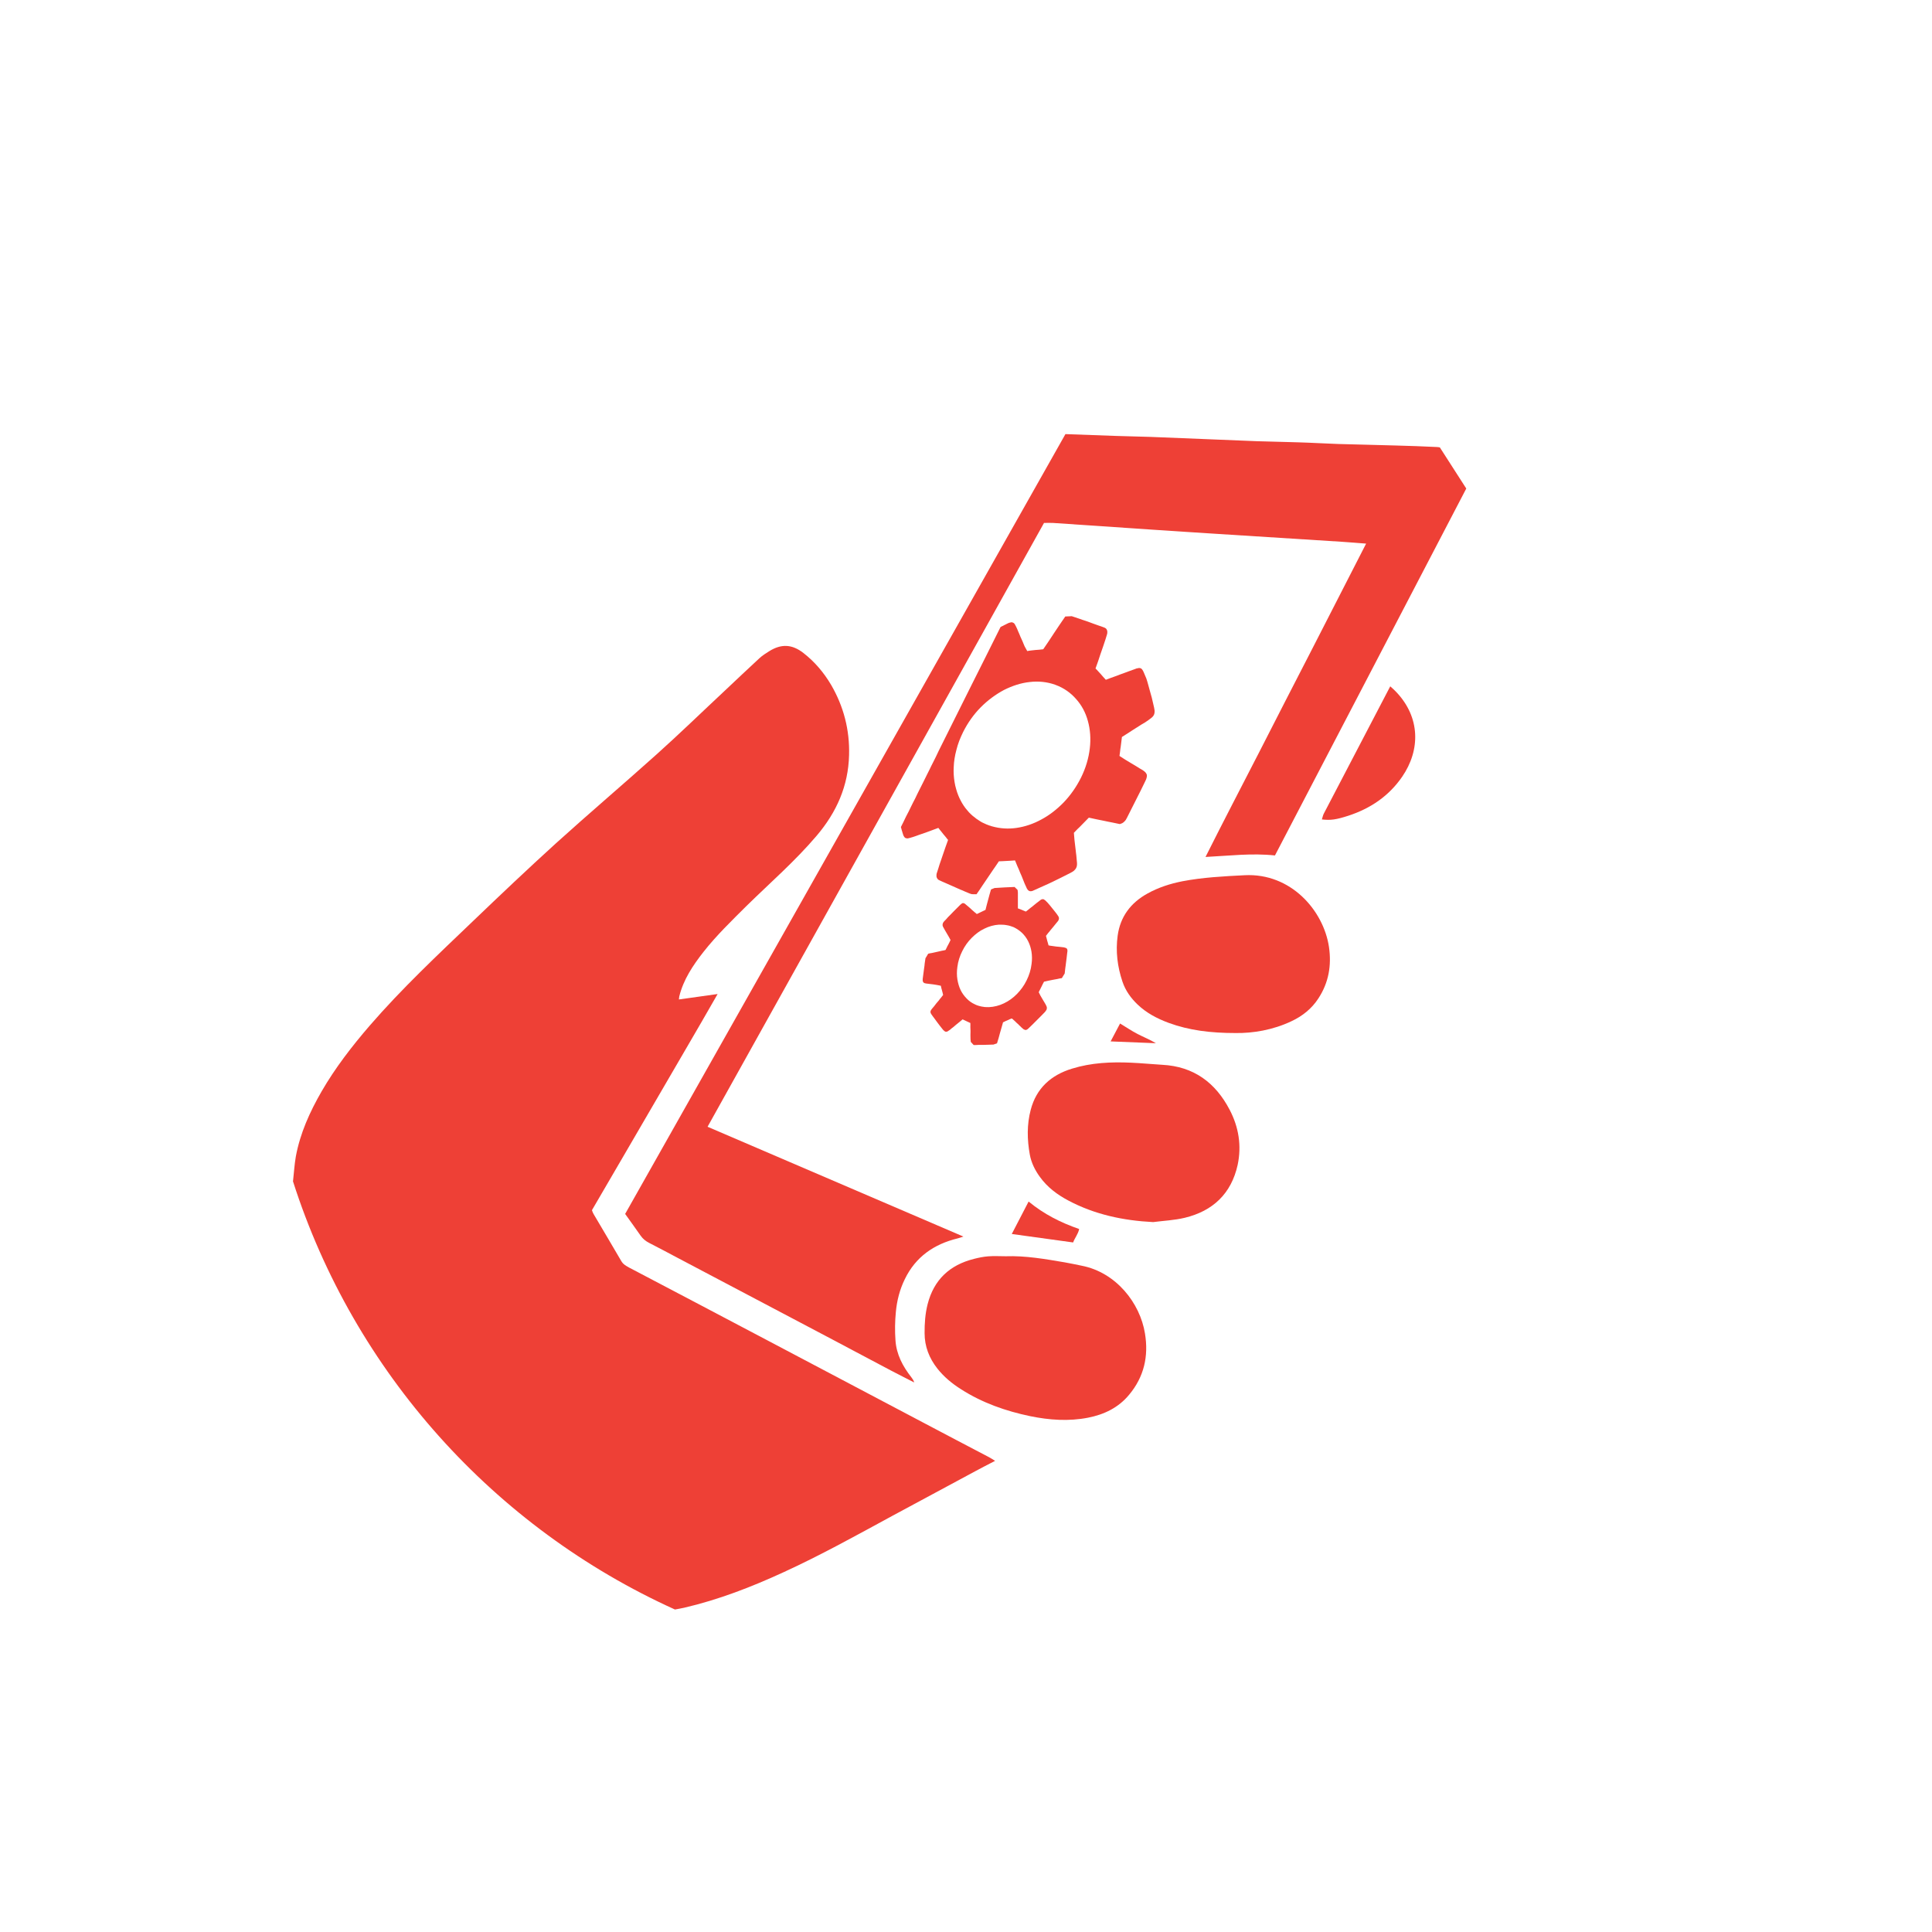
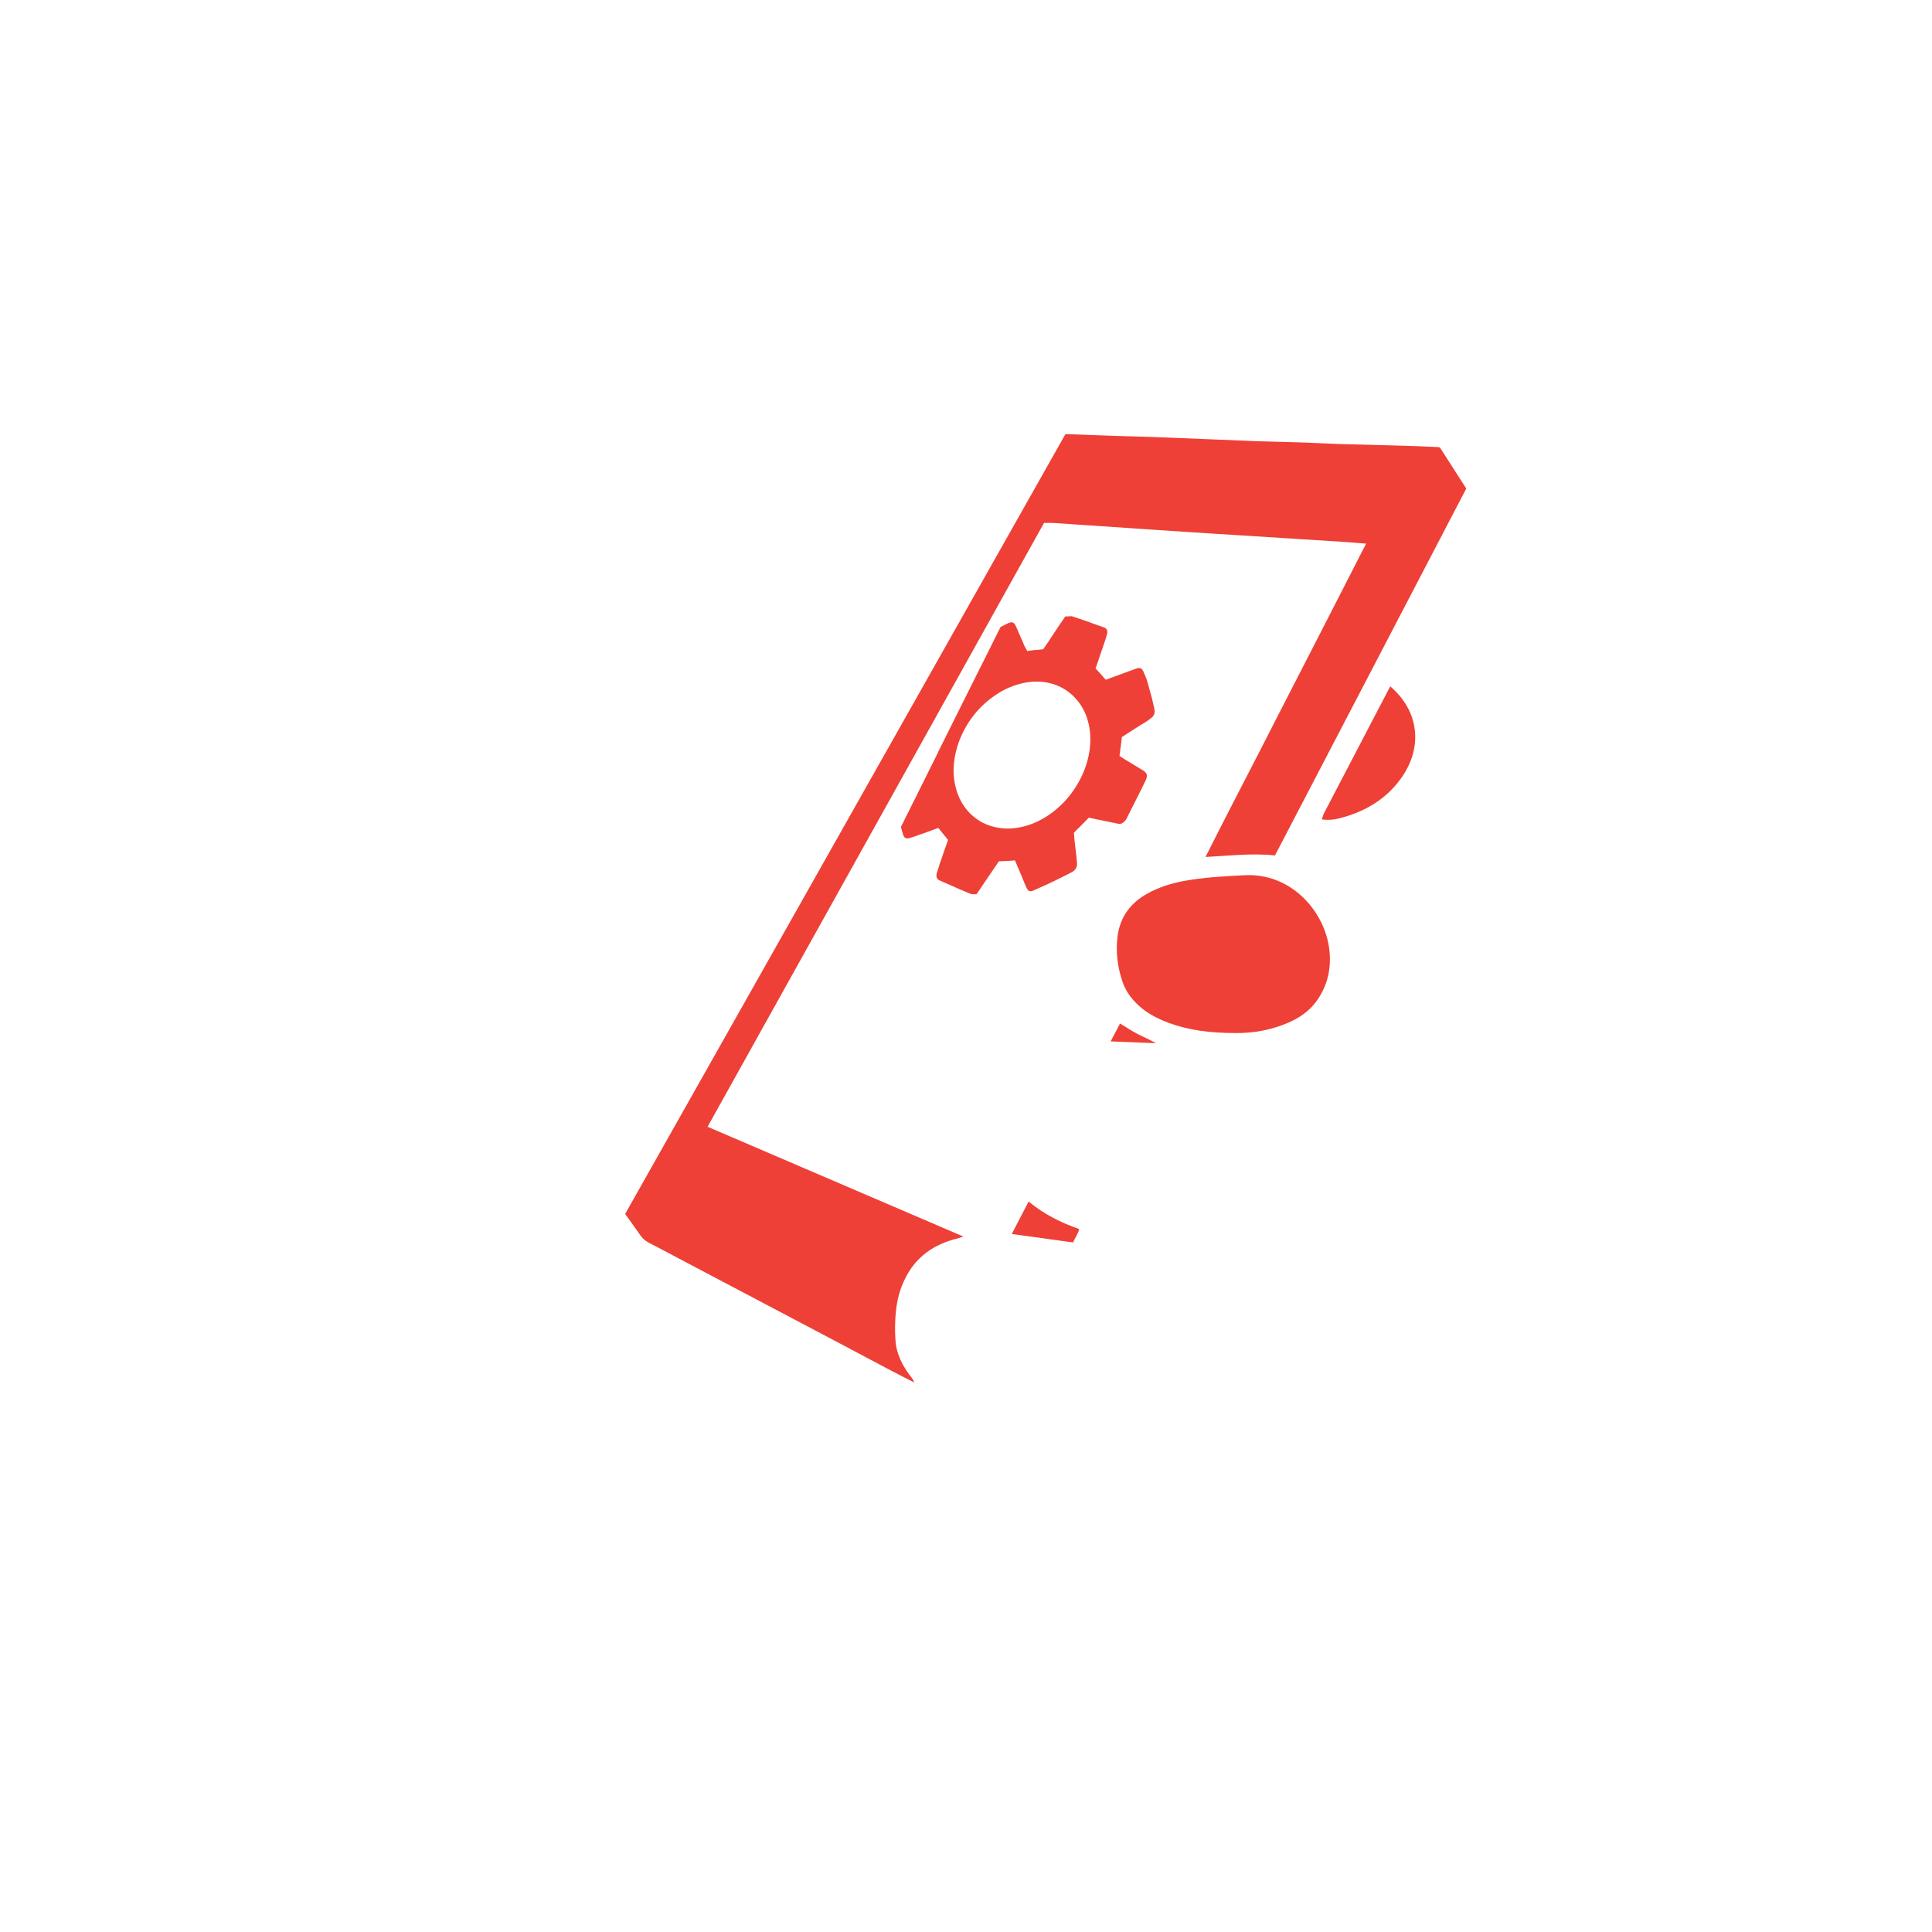
<svg xmlns="http://www.w3.org/2000/svg" version="1.1" id="Layer_1" x="0px" y="0px" width="200px" height="200px" viewBox="0 0 200 200" enable-background="new 0 0 200 200" xml:space="preserve">
  <path fill="#EE4036" d="M149.051,46.313c-0.141-0.023-0.242-0.039-0.336-0.039c-1.406-0.063-2.813-0.125-4.219-0.156  c-1.984-0.063-3.969-0.094-5.953-0.156c-1.383-0.047-2.758-0.133-4.141-0.172c-1.422-0.055-2.852-0.063-4.281-0.117  c-3.672-0.141-7.328-0.305-11-0.445c-1.203-0.047-2.406-0.055-3.617-0.102c-1.711-0.055-3.414-0.117-5.211-0.188  c-15.203,26.93-30.391,53.82-45.578,80.727c0.555,0.781,1.094,1.516,1.602,2.25c0.242,0.344,0.539,0.578,0.914,0.766  c0.984,0.5,1.953,1.023,2.93,1.539c5.328,2.805,10.656,5.617,15.984,8.43c2.047,1.078,4.078,2.172,6.117,3.242  c0.789,0.414,1.586,0.813,2.375,1.219c-0.063-0.234-0.188-0.383-0.297-0.539c-0.891-1.133-1.547-2.375-1.641-3.828  c-0.07-0.969-0.055-1.953,0.039-2.922c0.109-1.18,0.398-2.328,0.93-3.406c1.117-2.313,3.023-3.625,5.469-4.219  c0.156-0.039,0.313-0.094,0.594-0.188c-8.891-3.813-17.664-7.578-26.484-11.367c11.633-20.883,23.234-41.703,34.828-62.508  c0.328,0,0.625-0.016,0.93,0c3.461,0.234,6.914,0.469,10.383,0.703c2.203,0.141,4.406,0.297,6.609,0.43  c4.32,0.281,8.633,0.547,12.953,0.82c0.781,0.047,1.578,0.125,2.469,0.188c-1.891,3.695-3.727,7.289-5.57,10.875  c-1.836,3.578-3.688,7.148-5.508,10.734c-1.836,3.578-3.703,7.148-5.547,10.828c2.469-0.125,4.813-0.414,7.188-0.156  c6.609-12.672,13.203-25.32,19.805-37.984C150.855,49.134,149.949,47.712,149.051,46.313z" />
-   <path fill="#EE4036" d="M112.004,131.032c-0.586-0.117-1.18-0.25-1.773-0.352c-2.031-0.344-4.055-0.703-6.125-0.633  c-0.602,0-1.211-0.039-1.813,0.008c-0.5,0.039-0.992,0.141-1.477,0.266c-2.508,0.633-4.141,2.156-4.789,4.688  c-0.25,0.984-0.32,1.984-0.313,3c0,1.375,0.477,2.594,1.328,3.672c0.68,0.859,1.516,1.547,2.43,2.125  c2.203,1.414,4.633,2.266,7.18,2.797c1.984,0.406,3.984,0.547,5.984,0.156c1.672-0.328,3.148-1.039,4.25-2.375  c1.547-1.852,2.031-3.984,1.641-6.344C118.012,134.868,115.527,131.728,112.004,131.032z" />
  <path fill="#EE4036" d="M128.84,90.603c-2.156,0.109-4.313,0.219-6.438,0.625c-1.266,0.25-2.484,0.641-3.609,1.266  c-1.734,0.953-2.828,2.398-3.094,4.375c-0.219,1.617-0.023,3.203,0.5,4.758c0.313,0.922,0.859,1.688,1.563,2.359  c0.922,0.883,2.031,1.461,3.211,1.898c2.125,0.781,4.336,1.055,6.953,1.055c1.766,0.023,3.836-0.305,5.773-1.227  c1.133-0.531,2.094-1.297,2.781-2.359c1.063-1.625,1.375-3.406,1.094-5.328C137.012,94.259,133.637,90.353,128.84,90.603z" />
-   <path fill="#EE4036" d="M120.324,110.228c-1.078-0.063-2.156-0.172-3.234-0.219c-2.07-0.094-4.125,0-6.117,0.617  c-2.172,0.664-3.688,2.023-4.273,4.258c-0.406,1.531-0.375,3.094-0.094,4.641c0.156,0.852,0.539,1.617,1.047,2.313  c0.766,1.063,1.797,1.836,2.938,2.438c2.734,1.453,5.688,2.078,8.781,2.234c1.094-0.141,2.203-0.188,3.273-0.445  c2.914-0.703,4.82-2.5,5.477-5.477c0.422-1.992,0.109-3.914-0.828-5.703C125.824,112.071,123.574,110.399,120.324,110.228z" />
  <path fill="#EE4036" d="M143.918,71.048c-2.328,4.445-4.602,8.805-6.875,13.172c-0.094,0.172-0.125,0.375-0.203,0.609  c0.922,0.102,1.469,0.023,2.734-0.383c2.297-0.75,4.203-2.039,5.578-4.039c1.906-2.773,1.875-6.156-0.609-8.766  C144.363,71.446,144.168,71.274,143.918,71.048z" />
  <path fill="#EE4036" d="M111.09,128.618c0.164-0.461,0.516-0.859,0.625-1.391c-1.898-0.656-3.641-1.531-5.234-2.844  c-0.602,1.156-1.156,2.234-1.742,3.359C106.887,128.04,108.957,128.329,111.09,128.618z" />
  <path fill="#EE4036" d="M117.762,107.04c-0.602-0.313-1.18-0.703-1.813-1.086c-0.328,0.625-0.625,1.195-0.977,1.852  c1.664,0.063,3.18,0.125,4.688,0.188C119.035,107.618,118.387,107.36,117.762,107.04z" />
  <path fill="#EE4036" d="M113.926,67.696c0.086-0.234,0.18-0.5,0.258-0.742c0.086-0.25,0.172-0.5,0.25-0.75l0.156-0.508  c0.031-0.094,0.047-0.188,0.039-0.266c0-0.078-0.008-0.148-0.039-0.211c-0.023-0.063-0.063-0.117-0.109-0.164  c-0.063-0.047-0.125-0.078-0.211-0.109c-0.18-0.063-0.367-0.141-0.555-0.195c-0.188-0.063-0.367-0.133-0.547-0.195  c-0.188-0.063-0.375-0.133-0.547-0.203c-0.188-0.063-0.375-0.125-0.563-0.188c-0.094-0.031-0.172-0.063-0.266-0.094  s-0.188-0.07-0.281-0.094c-0.094-0.031-0.188-0.078-0.281-0.094c-0.094-0.031-0.188-0.063-0.281-0.094l-0.672,0.031  c-0.203,0.297-0.398,0.586-0.594,0.867c-0.188,0.289-0.383,0.563-0.57,0.852c-0.188,0.281-0.367,0.563-0.555,0.844  s-0.375,0.547-0.563,0.828c-0.141,0.016-0.266,0.031-0.406,0.047c-0.133,0.016-0.273,0.023-0.406,0.031  c-0.141,0.023-0.273,0.031-0.422,0.047c-0.133,0.016-0.281,0.031-0.422,0.063l-0.273-0.492c-0.07-0.18-0.148-0.336-0.211-0.508  c-0.078-0.172-0.148-0.344-0.234-0.516c-0.063-0.172-0.141-0.344-0.219-0.516c-0.063-0.172-0.141-0.344-0.219-0.5  c-0.031-0.063-0.063-0.117-0.086-0.164c-0.023-0.039-0.055-0.086-0.078-0.133c-0.039-0.031-0.055-0.063-0.086-0.078  s-0.063-0.039-0.094-0.047c-0.039-0.016-0.078-0.023-0.117-0.031c-0.039,0-0.078,0.008-0.117,0.023  c-0.047,0.008-0.102,0.023-0.156,0.039c-0.063,0.031-0.109,0.055-0.188,0.086c-0.055,0.023-0.109,0.055-0.164,0.086  c-0.063,0.031-0.117,0.055-0.18,0.086c-0.055,0.039-0.109,0.07-0.172,0.086c-0.055,0.031-0.109,0.063-0.172,0.094  c-0.492,0.984-1,2-1.516,3.039c-0.516,1.031-1.047,2.102-1.594,3.18c-0.539,1.094-1.078,2.172-1.641,3.289  c-0.547,1.102-1.102,2.211-1.656,3.32c-0.094,0.219-0.203,0.414-0.297,0.625c-0.109,0.203-0.211,0.406-0.305,0.609  c-0.102,0.203-0.211,0.406-0.305,0.617c-0.109,0.211-0.211,0.406-0.305,0.609c-0.133,0.273-0.273,0.539-0.406,0.82  c-0.141,0.266-0.273,0.539-0.406,0.805c-0.133,0.273-0.273,0.539-0.398,0.82c-0.141,0.258-0.273,0.531-0.406,0.797  c-0.094,0.188-0.188,0.375-0.266,0.547c-0.094,0.188-0.188,0.359-0.281,0.539c-0.086,0.188-0.172,0.367-0.258,0.539  c-0.086,0.188-0.18,0.359-0.273,0.547c0.016,0.047,0.031,0.094,0.039,0.141c0.023,0.047,0.023,0.102,0.039,0.148  s0.023,0.102,0.047,0.148c0.016,0.055,0.023,0.094,0.039,0.141c0.023,0.094,0.047,0.156,0.07,0.219  c0.016,0.063,0.047,0.125,0.078,0.164c0.023,0.047,0.047,0.086,0.086,0.117c0.023,0.031,0.055,0.055,0.094,0.063  c0.016,0.008,0.039,0.016,0.055,0.016c0.016,0.008,0.039,0.016,0.063,0.016c0.016,0,0.039,0,0.063,0c0.016,0,0.047,0,0.063,0  c0.039-0.008,0.063-0.016,0.109-0.031c0.031,0,0.07-0.008,0.109-0.023c0.039-0.008,0.078-0.023,0.125-0.039s0.094-0.023,0.141-0.039  c0.227-0.078,0.453-0.148,0.664-0.234c0.219-0.07,0.445-0.156,0.664-0.227c0.227-0.078,0.445-0.156,0.656-0.242  c0.234-0.086,0.453-0.164,0.672-0.25c0.055,0.07,0.117,0.148,0.172,0.219c0.063,0.07,0.117,0.148,0.172,0.211  c0.055,0.078,0.117,0.141,0.172,0.219c0.063,0.063,0.125,0.141,0.172,0.203c0.031,0.039,0.055,0.063,0.078,0.094  c0.031,0.039,0.063,0.07,0.086,0.109c0.023,0.031,0.055,0.063,0.07,0.094c0.031,0.031,0.063,0.063,0.086,0.094  c-0.086,0.242-0.18,0.484-0.258,0.719c-0.078,0.25-0.172,0.484-0.25,0.727s-0.172,0.492-0.25,0.734  c-0.086,0.242-0.172,0.492-0.242,0.742l-0.148,0.461l-0.023,0.055c-0.023,0.102-0.039,0.188-0.031,0.266  c-0.008,0.078,0.008,0.156,0.039,0.211c0.031,0.07,0.063,0.117,0.109,0.164c0.055,0.047,0.109,0.094,0.188,0.117  c0.172,0.086,0.344,0.156,0.523,0.234s0.352,0.156,0.531,0.234c0.18,0.086,0.352,0.156,0.531,0.234s0.352,0.164,0.523,0.234  c0.094,0.039,0.188,0.07,0.273,0.109s0.18,0.086,0.258,0.117c0.094,0.039,0.188,0.078,0.266,0.109  c0.094,0.047,0.188,0.078,0.273,0.109c0.039,0.016,0.086,0.031,0.133,0.039c0.055,0.008,0.109,0.008,0.156,0.008  c0.055,0,0.109,0,0.172,0c0.055,0,0.117,0,0.172,0c0.203-0.281,0.391-0.563,0.578-0.852s0.391-0.57,0.578-0.852  c0.195-0.281,0.383-0.563,0.57-0.844c0.203-0.281,0.398-0.578,0.586-0.859c0.133,0,0.266-0.016,0.398-0.016  c0.141-0.008,0.273-0.016,0.414-0.023s0.281-0.016,0.422-0.023s0.289-0.016,0.438-0.031c0.047,0.109,0.078,0.203,0.125,0.305  s0.086,0.195,0.125,0.305c0.047,0.102,0.086,0.203,0.141,0.313c0.031,0.094,0.078,0.203,0.125,0.313  c0.063,0.125,0.109,0.258,0.172,0.391c0.047,0.133,0.102,0.266,0.156,0.391c0.047,0.125,0.102,0.25,0.156,0.391  c0.055,0.125,0.117,0.25,0.172,0.375c0.023,0.047,0.047,0.094,0.063,0.141c0.023,0.031,0.047,0.07,0.078,0.109  c0.016,0.023,0.047,0.063,0.078,0.078c0.023,0.016,0.055,0.031,0.078,0.047c0.039,0.023,0.078,0.023,0.117,0.031  c0.039,0,0.07,0,0.117-0.008c0.047,0,0.094-0.023,0.141-0.039s0.094-0.047,0.156-0.07c0.313-0.133,0.625-0.273,0.938-0.422  c0.313-0.141,0.625-0.273,0.938-0.43c0.305-0.148,0.609-0.297,0.922-0.453s0.625-0.313,0.93-0.469  c0.156-0.078,0.281-0.156,0.375-0.234c0.102-0.094,0.18-0.188,0.227-0.281s0.078-0.203,0.086-0.328c0.008-0.133,0-0.273-0.023-0.438  c-0.016-0.172-0.031-0.352-0.047-0.531c-0.031-0.18-0.039-0.359-0.063-0.531c-0.016-0.172-0.039-0.359-0.063-0.531  c-0.016-0.18-0.039-0.359-0.063-0.531l-0.063-0.75c0.133-0.141,0.266-0.281,0.391-0.406c0.141-0.125,0.266-0.25,0.391-0.383  c0.125-0.125,0.258-0.258,0.375-0.383c0.133-0.125,0.25-0.258,0.391-0.398c0.266,0.055,0.523,0.117,0.797,0.172  c0.273,0.063,0.539,0.117,0.813,0.164c0.266,0.063,0.539,0.109,0.805,0.164s0.523,0.102,0.789,0.164  c0.094-0.031,0.18-0.055,0.258-0.094c0.07-0.039,0.141-0.094,0.195-0.148c0.07-0.055,0.117-0.125,0.172-0.195  c0.039-0.063,0.086-0.141,0.125-0.227c0.156-0.297,0.305-0.609,0.469-0.93c0.156-0.313,0.313-0.609,0.469-0.93  c0.164-0.313,0.32-0.617,0.477-0.945c0.156-0.313,0.313-0.625,0.461-0.945c0.078-0.148,0.133-0.281,0.156-0.398  c0.031-0.109,0.031-0.211,0.016-0.297c-0.031-0.094-0.078-0.172-0.148-0.25s-0.18-0.156-0.297-0.234  c-0.195-0.109-0.406-0.234-0.594-0.359c-0.211-0.117-0.406-0.234-0.602-0.359c-0.203-0.125-0.406-0.25-0.594-0.359  c-0.195-0.125-0.391-0.258-0.594-0.383c0.023-0.148,0.039-0.313,0.063-0.469c0.016-0.156,0.031-0.32,0.063-0.477  c0.016-0.164,0.039-0.328,0.063-0.5c0.023-0.164,0.039-0.344,0.063-0.516c0.188-0.125,0.391-0.242,0.57-0.359  c0.203-0.125,0.398-0.258,0.602-0.391c0.195-0.125,0.398-0.25,0.594-0.375c0.203-0.133,0.414-0.266,0.617-0.375  c0.258-0.172,0.461-0.313,0.617-0.438c0.148-0.109,0.25-0.219,0.313-0.352c0.055-0.117,0.078-0.266,0.07-0.445  c-0.023-0.172-0.063-0.383-0.133-0.656c-0.047-0.234-0.109-0.453-0.156-0.672c-0.063-0.227-0.125-0.453-0.188-0.672  c-0.055-0.219-0.125-0.438-0.18-0.656s-0.125-0.438-0.195-0.656l-0.266-0.633c-0.023-0.063-0.047-0.117-0.078-0.164  c-0.031-0.055-0.055-0.094-0.078-0.125c-0.031-0.047-0.063-0.078-0.094-0.094c-0.016-0.031-0.047-0.047-0.094-0.055  c-0.031-0.008-0.063-0.016-0.109-0.023c-0.039,0-0.078,0-0.125,0.016s-0.109,0.023-0.172,0.031  c-0.063,0.023-0.125,0.047-0.203,0.078c-0.203,0.078-0.414,0.141-0.609,0.219c-0.211,0.078-0.414,0.148-0.609,0.227  c-0.219,0.07-0.406,0.148-0.609,0.227c-0.211,0.078-0.406,0.148-0.609,0.219l-0.539,0.203c-0.086-0.094-0.18-0.188-0.273-0.297  c-0.086-0.094-0.164-0.188-0.25-0.289c-0.094-0.102-0.188-0.195-0.273-0.297s-0.18-0.195-0.273-0.289  c0.086-0.25,0.172-0.5,0.266-0.742C113.754,68.204,113.84,67.954,113.926,67.696z M112.816,77.47  c-0.117,1.008-0.414,2.031-0.914,3.039c-0.484,0.969-1.094,1.828-1.797,2.563c-0.703,0.719-1.484,1.328-2.313,1.766  c-0.828,0.453-1.695,0.742-2.563,0.867c-0.859,0.125-1.719,0.07-2.539-0.164c-0.039-0.008-0.094-0.023-0.133-0.047  c-0.055-0.008-0.102-0.023-0.148-0.039c-0.039-0.016-0.094-0.031-0.133-0.055c-0.047-0.016-0.094-0.031-0.133-0.047  c-0.164-0.07-0.313-0.141-0.461-0.211c-0.141-0.078-0.289-0.164-0.414-0.258c-0.133-0.078-0.266-0.172-0.383-0.281  c-0.141-0.094-0.25-0.195-0.367-0.305c-0.148-0.133-0.273-0.273-0.398-0.43c-0.125-0.141-0.25-0.297-0.359-0.469  c-0.109-0.156-0.203-0.32-0.297-0.5c-0.094-0.172-0.172-0.344-0.25-0.531c-0.094-0.227-0.172-0.453-0.234-0.688  c-0.07-0.234-0.125-0.477-0.164-0.727c-0.039-0.242-0.07-0.5-0.086-0.758c-0.016-0.25-0.016-0.516,0-0.781  c0.008-0.289,0.039-0.594,0.086-0.891s0.109-0.594,0.195-0.906c0.07-0.297,0.172-0.609,0.289-0.922  c0.117-0.297,0.25-0.609,0.398-0.906c0.484-0.969,1.109-1.844,1.828-2.57s1.547-1.336,2.398-1.789  c0.867-0.438,1.773-0.734,2.672-0.828c0.898-0.109,1.805-0.016,2.633,0.281c0.008,0,0.016,0.008,0.016,0.008s0,0.008,0.008,0.008  h0.008c0,0,0,0,0.008,0c0.859,0.313,1.578,0.828,2.133,1.469c0.57,0.633,0.984,1.406,1.219,2.281  C112.863,75.524,112.934,76.478,112.816,77.47z" />
-   <path fill="#EE4036" d="M97.184,103.571c-0.086,0.094-0.172,0.188-0.25,0.289s-0.156,0.195-0.234,0.305l-0.172,0.203  c-0.063,0.07-0.109,0.133-0.141,0.188s-0.063,0.109-0.063,0.156c-0.008,0.047,0,0.094,0.016,0.141s0.047,0.109,0.094,0.172  c0.102,0.141,0.195,0.281,0.297,0.406c0.094,0.141,0.203,0.266,0.297,0.406c0.094,0.125,0.188,0.25,0.297,0.391  c0.102,0.125,0.203,0.25,0.305,0.383c0.023,0.023,0.039,0.039,0.055,0.055c0.023,0.023,0.031,0.031,0.063,0.047  c0.016,0.016,0.031,0.031,0.047,0.047c0.008,0.008,0.023,0.016,0.047,0.023c0.031,0.016,0.063,0.023,0.094,0.023  s0.07-0.016,0.109-0.016c0.047-0.023,0.094-0.039,0.133-0.078c0.039-0.031,0.102-0.07,0.164-0.109  c0.109-0.094,0.211-0.188,0.328-0.266c0.102-0.094,0.211-0.172,0.313-0.266c0.117-0.086,0.219-0.18,0.328-0.266  c0.125-0.094,0.227-0.188,0.336-0.281c0.07,0.031,0.133,0.063,0.203,0.094s0.133,0.063,0.195,0.094  c0.078,0.039,0.141,0.063,0.203,0.094s0.133,0.063,0.203,0.094c0,0.148,0.008,0.281,0,0.43c0.008,0.133,0.008,0.273,0.016,0.414  c-0.008,0.141-0.008,0.281-0.008,0.422s0.008,0.281,0.008,0.422l0.031,0.273l0.297,0.32c0.172,0,0.352,0,0.523-0.016  c0.164,0,0.336,0,0.508,0c0.172-0.008,0.344-0.008,0.516-0.016c0.172,0,0.344-0.008,0.5-0.016l0.367-0.125  c0.055-0.18,0.109-0.359,0.164-0.539c0.047-0.18,0.102-0.367,0.148-0.547c0.055-0.18,0.109-0.367,0.156-0.539  c0.055-0.188,0.109-0.375,0.156-0.555c0.086-0.031,0.148-0.063,0.211-0.102c0.078-0.031,0.156-0.063,0.219-0.094  c0.078-0.031,0.156-0.063,0.234-0.109c0.078-0.031,0.156-0.07,0.234-0.094c0.047,0.031,0.086,0.063,0.141,0.102  c0.031,0.039,0.078,0.086,0.125,0.117c0.039,0.047,0.094,0.094,0.141,0.133c0.047,0.047,0.078,0.086,0.133,0.133  s0.102,0.094,0.164,0.141c0.047,0.063,0.094,0.109,0.156,0.156c0.055,0.047,0.109,0.102,0.156,0.156  c0.055,0.047,0.109,0.094,0.164,0.141c0.008,0.008,0.023,0.016,0.039,0.031c0,0.008,0.016,0.008,0.031,0.023  c0.008,0.008,0.016,0.008,0.023,0.008c0.008,0.008,0.023,0.016,0.039,0.016c0.031,0.016,0.063,0.031,0.094,0.031  c0.031,0.008,0.063,0.008,0.094,0c0.039-0.016,0.078-0.031,0.117-0.055c0.031-0.023,0.07-0.055,0.102-0.086  c0.156-0.148,0.289-0.281,0.438-0.422c0.141-0.141,0.281-0.281,0.422-0.422c0.133-0.141,0.273-0.281,0.414-0.414  c0.133-0.141,0.273-0.281,0.422-0.43c0.07-0.078,0.117-0.141,0.156-0.211c0.047-0.055,0.063-0.117,0.063-0.172  c0.008-0.055,0.008-0.117-0.008-0.18c-0.031-0.063-0.055-0.125-0.094-0.211c-0.047-0.086-0.094-0.156-0.141-0.242  c-0.047-0.078-0.094-0.156-0.141-0.234c-0.047-0.086-0.094-0.172-0.141-0.242c-0.047-0.086-0.094-0.164-0.141-0.242l-0.172-0.344  c0.039-0.094,0.094-0.188,0.141-0.281s0.086-0.188,0.133-0.266c0.039-0.094,0.086-0.188,0.133-0.273  c0.039-0.086,0.086-0.172,0.141-0.266c0.141-0.031,0.297-0.063,0.453-0.102c0.156-0.031,0.313-0.055,0.469-0.094  c0.148-0.023,0.305-0.055,0.469-0.086c0.148-0.039,0.305-0.07,0.453-0.086l0.297-0.484c0.023-0.188,0.047-0.375,0.063-0.563  c0.031-0.172,0.047-0.344,0.07-0.531s0.047-0.359,0.07-0.547c0.023-0.18,0.039-0.359,0.063-0.547  c0.016-0.063,0.023-0.125,0.016-0.172c0-0.047,0-0.094-0.016-0.125c-0.016-0.047-0.031-0.078-0.055-0.094  c-0.023-0.031-0.055-0.047-0.102-0.07c-0.016-0.008-0.023-0.008-0.047-0.008c-0.008-0.008-0.023-0.016-0.039-0.016  c-0.023-0.008-0.039-0.008-0.055-0.016c-0.023,0-0.047-0.008-0.063-0.016c-0.133-0.016-0.266-0.023-0.406-0.047  c-0.133-0.008-0.266-0.031-0.406-0.039c-0.125-0.023-0.258-0.039-0.383-0.055c-0.133-0.016-0.258-0.031-0.383-0.063  c-0.023-0.078-0.047-0.156-0.063-0.234c-0.023-0.078-0.047-0.156-0.07-0.234c-0.023-0.094-0.047-0.172-0.063-0.25  c-0.023-0.094-0.055-0.18-0.07-0.266c0.078-0.094,0.156-0.203,0.234-0.305c0.086-0.094,0.172-0.195,0.25-0.305  c0.078-0.094,0.164-0.195,0.25-0.297c0.094-0.109,0.18-0.211,0.266-0.328c0.109-0.125,0.188-0.234,0.258-0.313  c0.055-0.094,0.086-0.164,0.086-0.234c0.008-0.07-0.008-0.141-0.047-0.219c-0.047-0.078-0.125-0.172-0.203-0.297  c-0.078-0.094-0.156-0.195-0.227-0.289s-0.148-0.188-0.227-0.281c-0.07-0.086-0.148-0.188-0.219-0.273  c-0.086-0.094-0.156-0.188-0.242-0.281l-0.258-0.258c-0.016-0.008-0.031-0.023-0.047-0.031s-0.031-0.023-0.039-0.023  c-0.008-0.016-0.023-0.016-0.039-0.031c-0.016-0.008-0.023-0.016-0.031-0.016c-0.031-0.016-0.063-0.023-0.094-0.016  c-0.031,0-0.063,0-0.094,0.016c-0.039,0-0.07,0.023-0.109,0.047c-0.039,0.031-0.078,0.063-0.125,0.094  c-0.102,0.078-0.203,0.156-0.305,0.234c-0.094,0.078-0.195,0.164-0.289,0.234c-0.094,0.078-0.188,0.164-0.297,0.234  c-0.094,0.086-0.188,0.156-0.297,0.242l-0.234,0.18c-0.063-0.023-0.125-0.047-0.195-0.078s-0.133-0.063-0.203-0.086  c-0.07-0.031-0.133-0.055-0.211-0.086c-0.07-0.031-0.141-0.047-0.219-0.078c0-0.133,0-0.273,0-0.422c0-0.125,0-0.266,0-0.406  c0-0.133,0-0.266,0-0.406s0-0.281,0-0.406l-0.031-0.273l-0.313-0.305c-0.172,0-0.344,0.016-0.516,0.023s-0.344,0.016-0.523,0.023  c-0.172,0.016-0.344,0.016-0.516,0.031c-0.172,0.008-0.352,0.016-0.516,0.031l-0.367,0.148c-0.047,0.18-0.094,0.352-0.156,0.539  c-0.039,0.172-0.094,0.344-0.141,0.523s-0.094,0.344-0.141,0.523c-0.047,0.172-0.094,0.344-0.133,0.531l-0.898,0.43l-0.234-0.195  c-0.078-0.07-0.156-0.141-0.234-0.203c-0.078-0.07-0.156-0.141-0.227-0.211c-0.07-0.063-0.148-0.133-0.227-0.195  c-0.07-0.063-0.148-0.125-0.227-0.188c-0.008-0.016-0.023-0.031-0.039-0.031c-0.016-0.023-0.031-0.031-0.047-0.047  c-0.016,0-0.031-0.016-0.039-0.016c-0.016-0.016-0.031-0.016-0.039-0.023c-0.031-0.008-0.063-0.023-0.094-0.023  s-0.063,0-0.094,0.016s-0.063,0.031-0.094,0.063c-0.031,0.016-0.078,0.063-0.117,0.094c-0.102,0.109-0.211,0.211-0.313,0.313  c-0.109,0.102-0.211,0.203-0.313,0.313s-0.211,0.203-0.305,0.313c-0.102,0.109-0.211,0.211-0.313,0.313  c-0.031,0.031-0.055,0.063-0.086,0.094s-0.063,0.063-0.086,0.102c-0.031,0.039-0.063,0.07-0.094,0.102s-0.063,0.063-0.094,0.094  c-0.063,0.07-0.125,0.125-0.156,0.188c-0.039,0.063-0.063,0.117-0.063,0.172c-0.016,0.055-0.016,0.109,0,0.172  c0.023,0.063,0.047,0.141,0.094,0.203c0.047,0.078,0.094,0.156,0.125,0.227c0.047,0.086,0.094,0.164,0.141,0.242  c0.039,0.07,0.086,0.148,0.133,0.227c0.039,0.078,0.086,0.148,0.133,0.227l0.188,0.344c-0.047,0.094-0.078,0.172-0.125,0.266  c-0.047,0.086-0.094,0.172-0.133,0.258c-0.055,0.07-0.086,0.164-0.133,0.258c-0.047,0.078-0.078,0.164-0.125,0.25  c-0.109,0.031-0.234,0.063-0.359,0.078c-0.109,0.031-0.227,0.047-0.344,0.078c-0.125,0.031-0.234,0.047-0.352,0.078  s-0.234,0.047-0.352,0.078c-0.031,0-0.063,0.016-0.094,0.016c-0.039,0.008-0.063,0.016-0.102,0.016  c-0.039,0.016-0.063,0.016-0.102,0.023c-0.031,0.008-0.063,0.008-0.094,0.023l-0.148,0.25l-0.133,0.219  c-0.023,0.172-0.047,0.352-0.078,0.531c-0.016,0.172-0.031,0.344-0.063,0.516c-0.031,0.18-0.047,0.359-0.07,0.531  c-0.023,0.188-0.047,0.359-0.07,0.531c0,0.047,0,0.078-0.008,0.117c0,0.039,0,0.07,0.008,0.102c0,0.023,0.008,0.063,0.023,0.086  c0.008,0.023,0.016,0.039,0.031,0.063c0.008,0.008,0.008,0.023,0.023,0.023c0.008,0.016,0.016,0.016,0.023,0.031  c0.008,0,0.023,0,0.031,0.016c0.008,0.008,0.023,0.008,0.039,0.016c0,0,0.016,0,0.031,0.016c0.008,0,0.023,0.008,0.031,0.016  c0.016,0,0.031,0,0.047,0s0.031,0.008,0.047,0.016c0.125,0.016,0.258,0.031,0.383,0.047c0.133,0.016,0.258,0.031,0.383,0.047  c0.133,0.023,0.266,0.047,0.391,0.063c0.133,0.031,0.266,0.047,0.391,0.078c0.016,0.063,0.031,0.141,0.047,0.219  s0.047,0.148,0.063,0.234c0.023,0.063,0.047,0.148,0.063,0.234c0.023,0.086,0.047,0.172,0.063,0.266  c-0.07,0.094-0.141,0.188-0.219,0.281S97.254,103.462,97.184,103.571z M99.105,100.11c0.07-0.578,0.25-1.141,0.508-1.648  c0.25-0.516,0.586-0.984,0.977-1.375s0.828-0.727,1.313-0.953c0.469-0.234,0.984-0.383,1.516-0.414c0.125,0,0.266,0,0.406,0.008  c0.125,0,0.258,0.023,0.391,0.047c0.125,0.016,0.25,0.047,0.375,0.086c0.109,0.039,0.219,0.07,0.336,0.117  c0.32,0.156,0.617,0.352,0.875,0.594c0.25,0.25,0.469,0.531,0.633,0.867c0.164,0.328,0.281,0.695,0.344,1.086  c0.063,0.398,0.07,0.828,0.008,1.266c-0.07,0.602-0.25,1.172-0.516,1.703c-0.258,0.531-0.602,1-1,1.406s-0.852,0.734-1.352,0.969  c-0.484,0.234-1.016,0.367-1.547,0.391c-0.141,0-0.273,0-0.398-0.008c-0.125-0.016-0.242-0.031-0.367-0.055s-0.25-0.063-0.359-0.094  c-0.117-0.031-0.227-0.086-0.328-0.133c-0.328-0.148-0.617-0.352-0.859-0.609c-0.25-0.258-0.469-0.555-0.625-0.883  s-0.266-0.703-0.328-1.094C99.043,100.978,99.043,100.556,99.105,100.11z" />
-   <path fill="#EE4036" d="M81.09,162.767c3.836-1.758,7.531-3.805,11.234-5.82c2.875-1.555,5.75-3.094,8.625-4.641  c0.664-0.359,1.336-0.703,2.063-1.078c-0.25-0.156-0.438-0.281-0.633-0.383c-2.289-1.203-4.586-2.398-6.867-3.609  c-5.336-2.813-10.672-5.633-16-8.445c-2.508-1.313-5.023-2.641-7.531-3.969c-2.289-1.203-4.578-2.406-6.867-3.609  c-0.305-0.172-0.602-0.328-0.797-0.664c-0.945-1.633-1.914-3.242-2.867-4.867c-0.078-0.125-0.125-0.266-0.172-0.406  c2.172-3.734,4.344-7.438,6.5-11.156c2.141-3.703,4.328-7.391,6.508-11.219c-1.414,0.203-2.695,0.375-4.008,0.563  c0.023-0.172,0.023-0.242,0.039-0.313c0.43-1.75,1.414-3.211,2.5-4.602c1.359-1.727,2.93-3.242,4.484-4.789  c2.438-2.391,5.023-4.633,7.242-7.25c2.055-2.422,3.273-5.141,3.352-8.344c0.07-2.602-0.555-5.031-1.867-7.281  c-0.75-1.266-1.688-2.375-2.852-3.281c-1.18-0.922-2.289-0.977-3.555-0.188c-0.336,0.219-0.688,0.43-0.984,0.703  c-1.219,1.125-2.422,2.266-3.625,3.398c-2.352,2.195-4.664,4.445-7.063,6.594c-3.438,3.086-6.961,6.078-10.391,9.18  c-2.906,2.641-5.75,5.336-8.578,8.047c-3.672,3.516-7.375,6.984-10.703,10.828c-1.844,2.141-3.563,4.359-4.984,6.813  c-1.219,2.117-2.227,4.328-2.672,6.758c-0.141,0.82-0.188,1.648-0.281,2.469c-0.002,0.026-0.01,0.051-0.013,0.077  c6.324,19.772,20.834,35.87,39.543,44.333c0.318-0.063,0.637-0.111,0.954-0.184C74.387,165.603,77.777,164.29,81.09,162.767z" />
</svg>